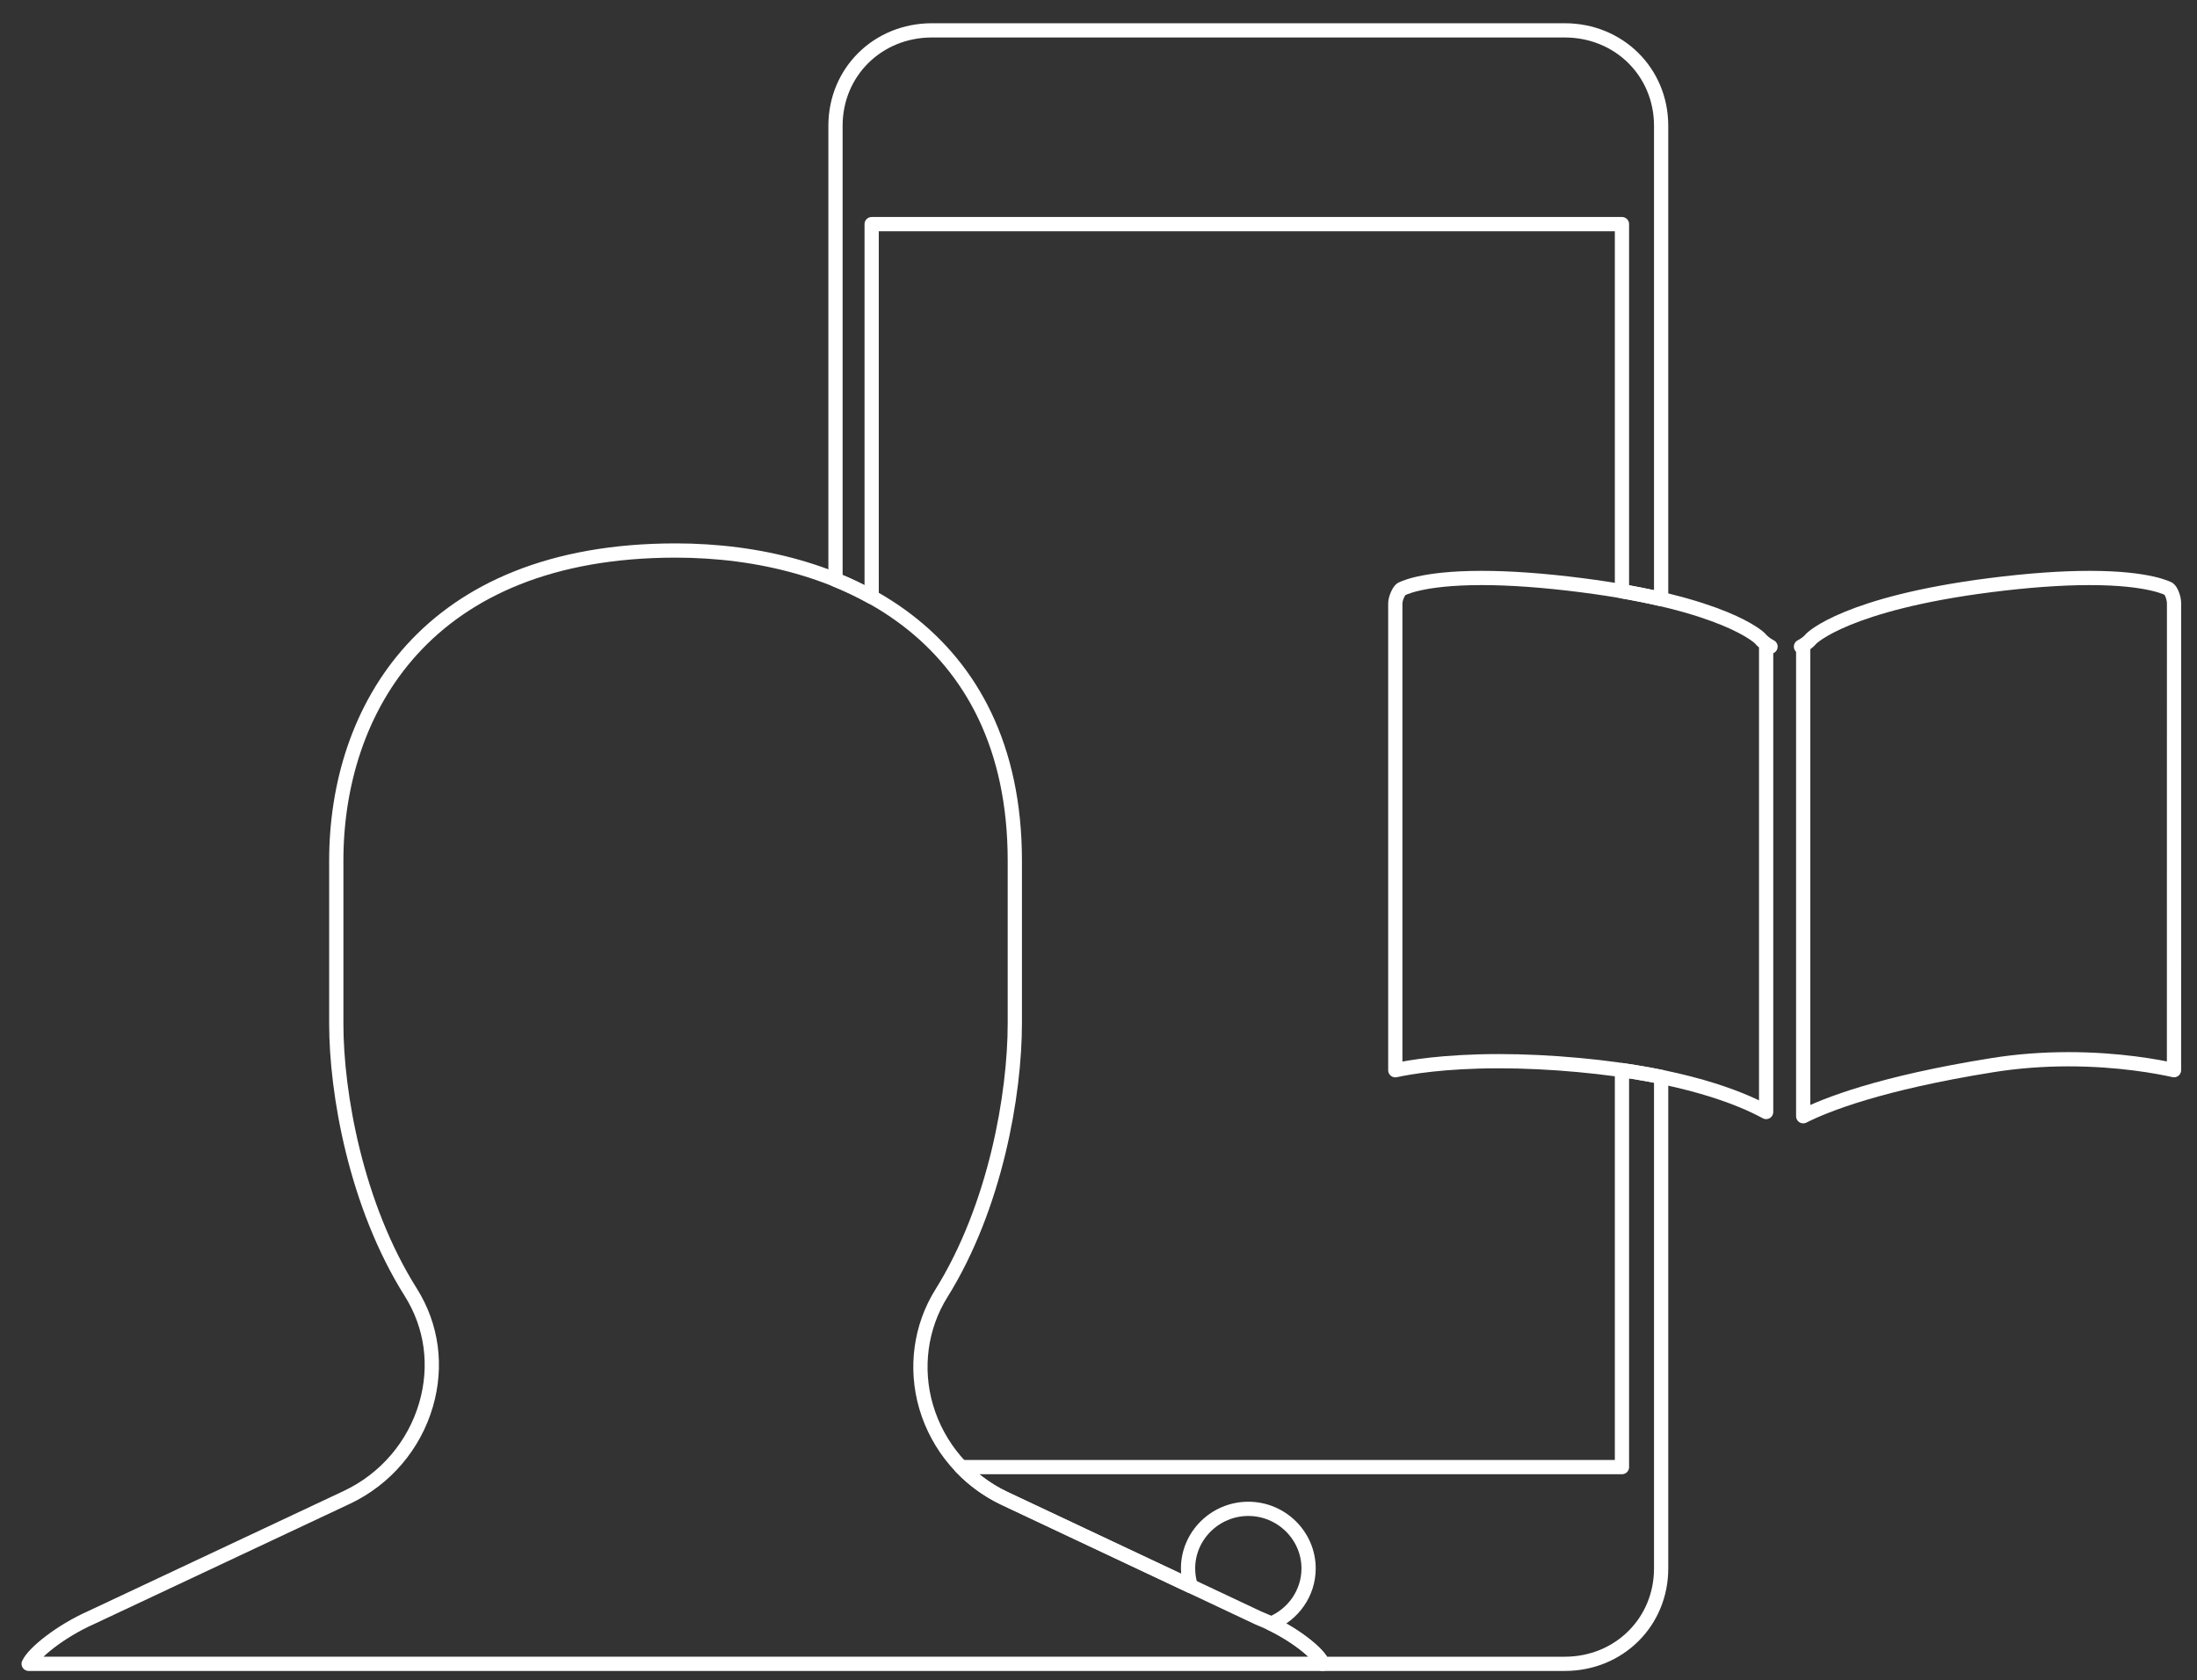
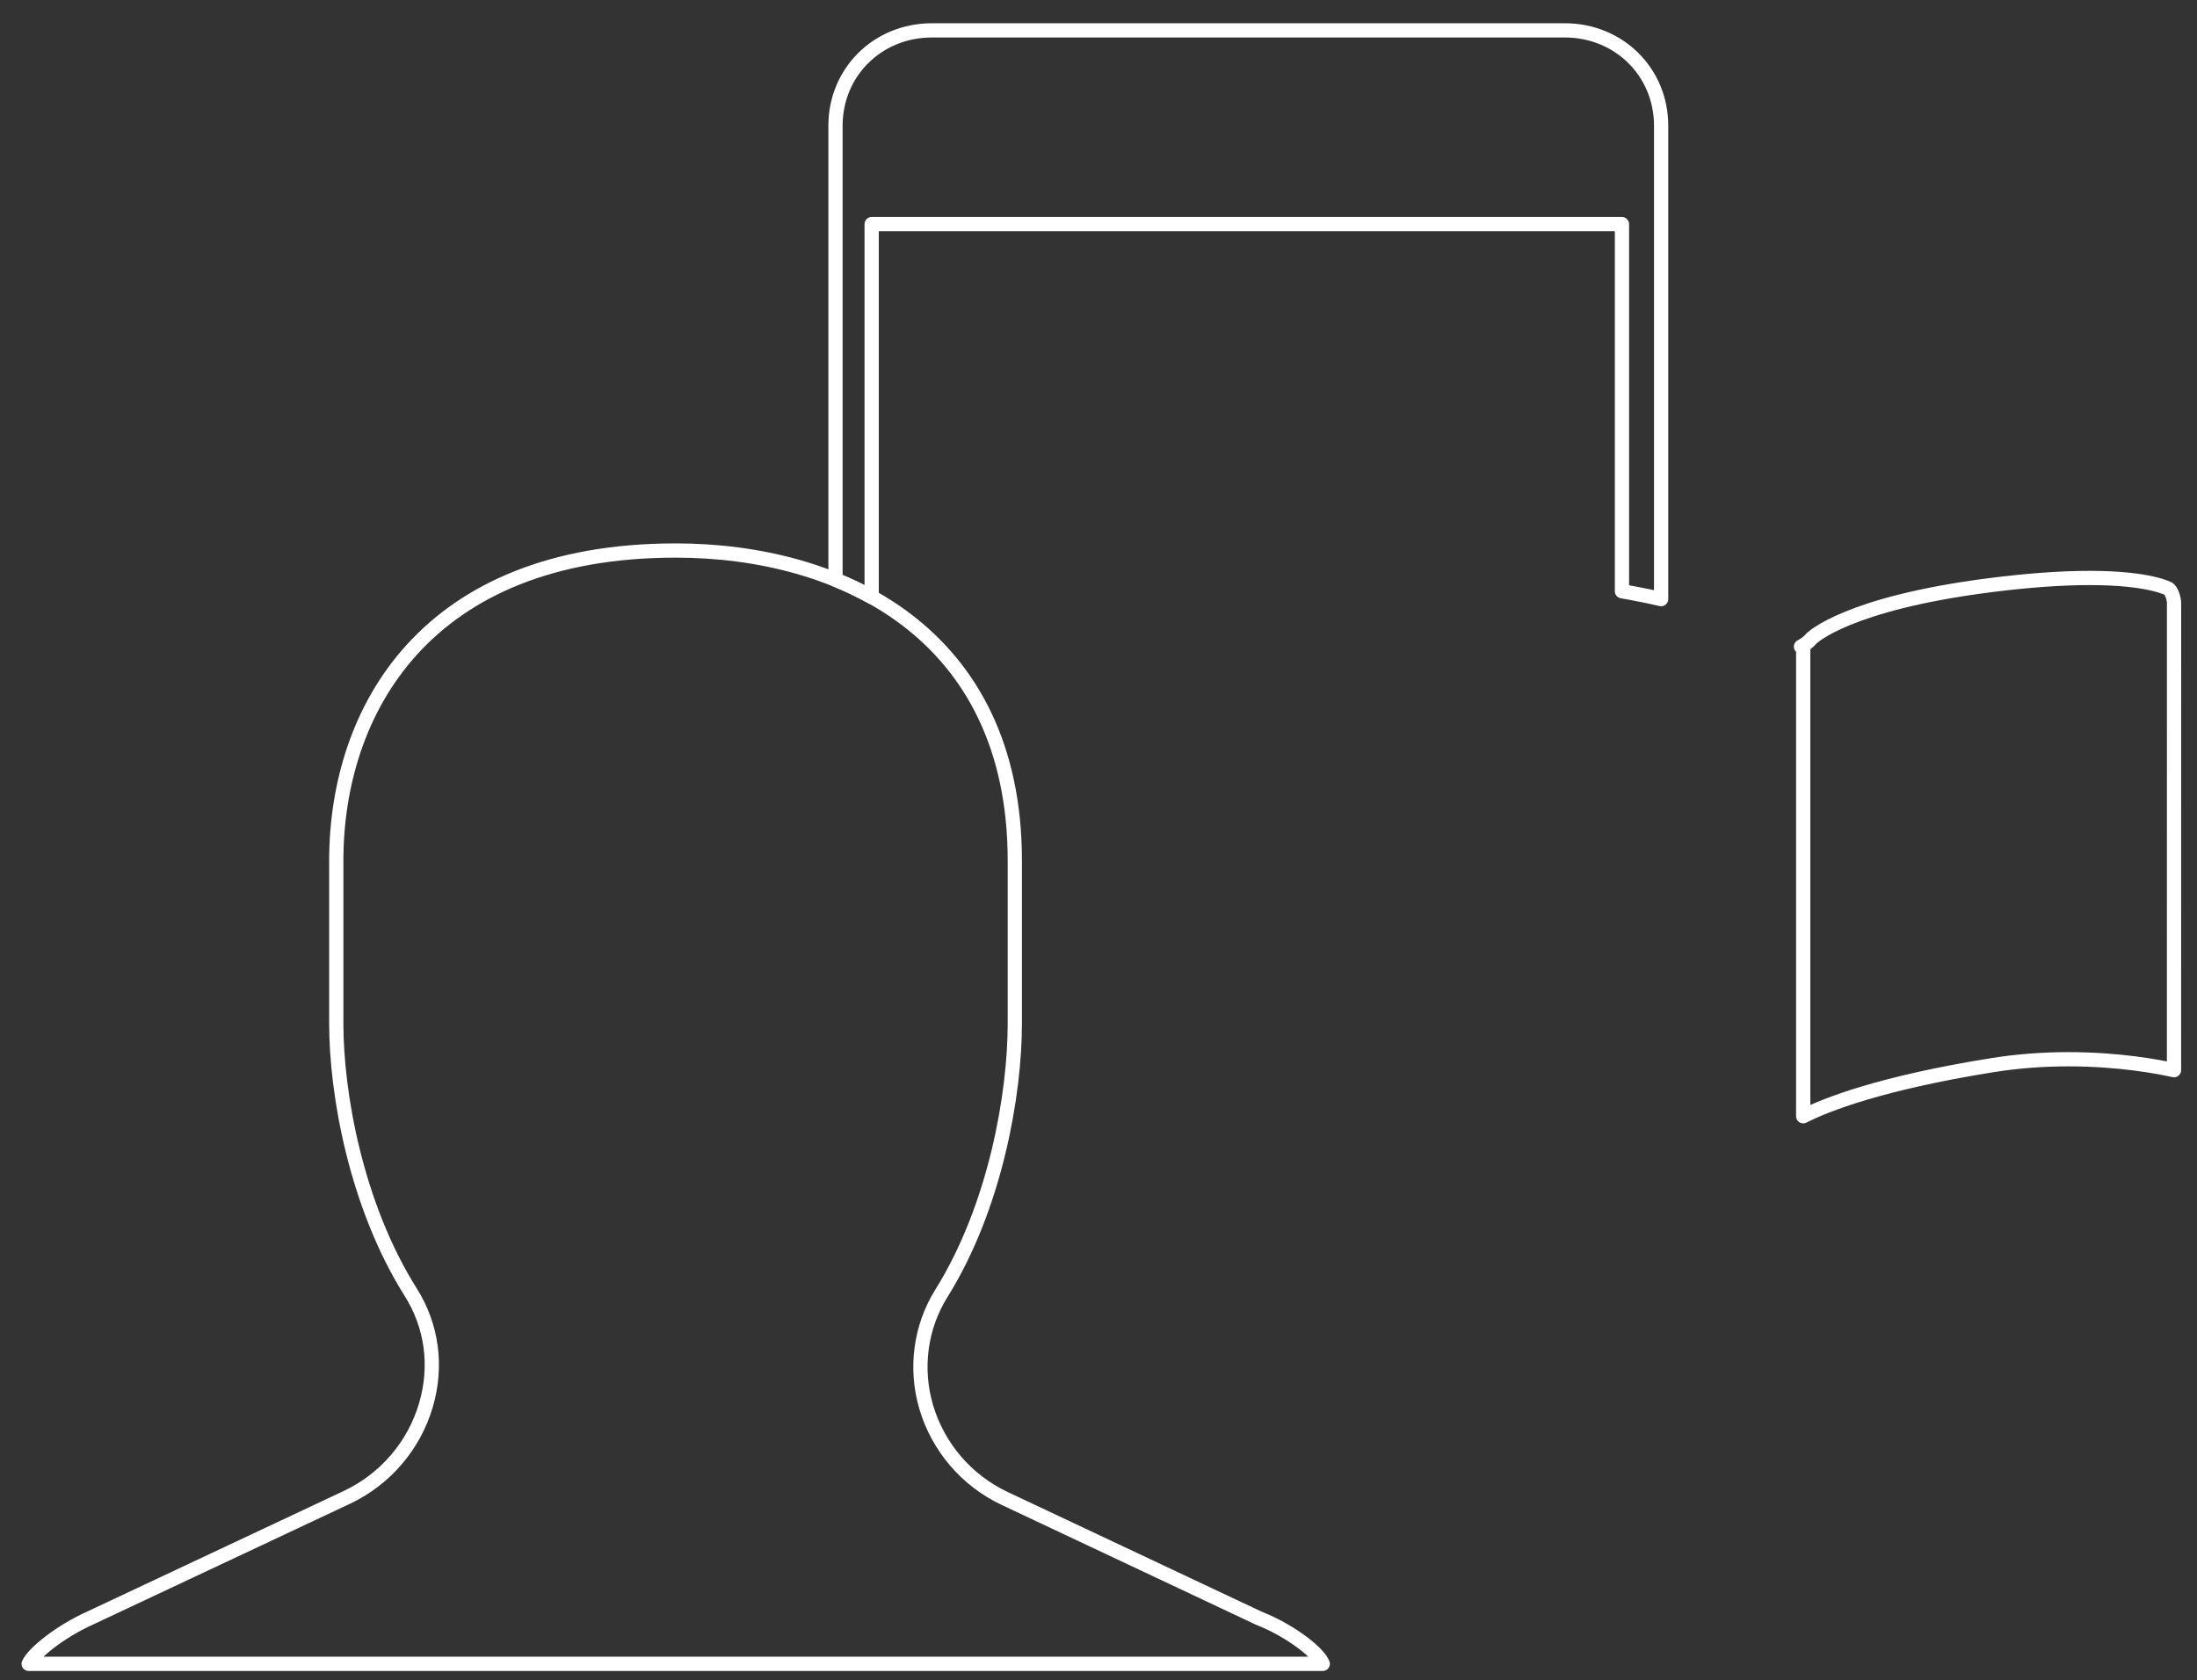
<svg xmlns="http://www.w3.org/2000/svg" version="1.1" id="Layer_1" x="0px" y="0px" width="308.5px" height="236px" viewBox="0 0 308.5 236" enable-background="new 0 0 308.5 236" xml:space="preserve">
  <rect x="0" y="0" width="308.5" height="236" fill="#333333" stroke="none" />
  <path fill="none" stroke="#FFFFFF" stroke-width="2" stroke-linecap="round" stroke-linejoin="round" stroke-miterlimit="10" d="  M185.738,233.671c-0.544-1.523-4.448-4.589-8.802-6.341l-0.319-0.137l-35.578-16.764c-5.335-2.528-9.333-7.211-10.991-12.852  c-1.584-5.412-0.806-11.221,2.138-15.934c7.612-12.195,10.313-28.032,10.313-37.893v-22.87c0-32.12-24.598-43.565-47.62-43.565  c-35.141,0-47.66,22.506-47.66,43.565v22.87c0,9.745,2.738,25.473,10.455,37.728c2.981,4.735,3.742,10.354,2.143,15.831  c-1.664,5.7-5.709,10.432-11.093,12.974l-35.966,16.909c-4.262,1.9-8.047,4.943-8.735,6.478H185.738z" />
  <g>
    <path fill="none" stroke="#FFFFFF" stroke-width="2" stroke-linecap="round" stroke-linejoin="round" stroke-miterlimit="10" d="   M227.754,83.036c2.023,0.351,3.855,0.722,5.5,1.103V17.66c0-7.535-5.924-13.396-13.539-13.396h-88.856   c-7.616,0-13.54,5.861-13.54,13.396v63.759c1.746,0.708,3.442,1.516,5.078,2.425V31.475h105.357V83.036z" />
-     <path fill="none" stroke="#FFFFFF" stroke-width="2" stroke-linecap="round" stroke-linejoin="round" stroke-miterlimit="10" d="   M227.754,150.289v55.753h-92.798c1.725,1.801,3.778,3.295,6.083,4.388l26.168,12.328c-0.248-0.784-0.383-1.619-0.383-2.482   c0-4.605,3.809-8.373,8.463-8.373s8.463,3.768,8.463,8.373c0,3.484-2.185,6.487-5.263,7.742c3.696,1.784,6.772,4.313,7.251,5.653   h33.977c7.615,0,13.539-5.861,13.539-13.396v-69.034C231.568,150.897,229.739,150.576,227.754,150.289z" />
  </g>
  <g>
-     <path fill="none" stroke="#FFFFFF" stroke-width="2" stroke-linecap="round" stroke-linejoin="round" stroke-miterlimit="10" d="   M221.641,149.569c-3.859-0.355-7.613-0.535-11.16-0.535c-7.775,0-12.67,0.859-14.554,1.271V84.76c0-0.739,0.498-1.762,0.814-1.999   c0.023-0.015,2.67-1.591,11.311-1.591c4.021,0,8.726,0.341,13.983,1.01c20.155,2.571,25.039,7.427,25.044,7.425   c0.437,0.515,0.962,0.916,1.537,1.21h-0.618v65.355C244.347,154.178,236.376,150.927,221.641,149.569" />
    <path fill="none" stroke="#FFFFFF" stroke-width="2" stroke-linecap="round" stroke-linejoin="round" stroke-miterlimit="10" d="   M305.271,150.297c-2.227-0.498-7.719-1.536-14.812-1.536c-3.651,0-7.25,0.279-10.691,0.83c-15.744,2.52-23.381,5.563-26.563,7.174   V90.816h-0.314c0.558-0.288,1.067-0.668,1.474-1.149c0.048-0.048,4.916-4.913,25.098-7.487c5.255-0.669,9.951-1.01,13.958-1.01   c8.501,0,11.108,1.541,11.115,1.541v-0.001c0.3,0.22,0.741,1.179,0.741,2.05L305.271,150.297z" />
  </g>
</svg>